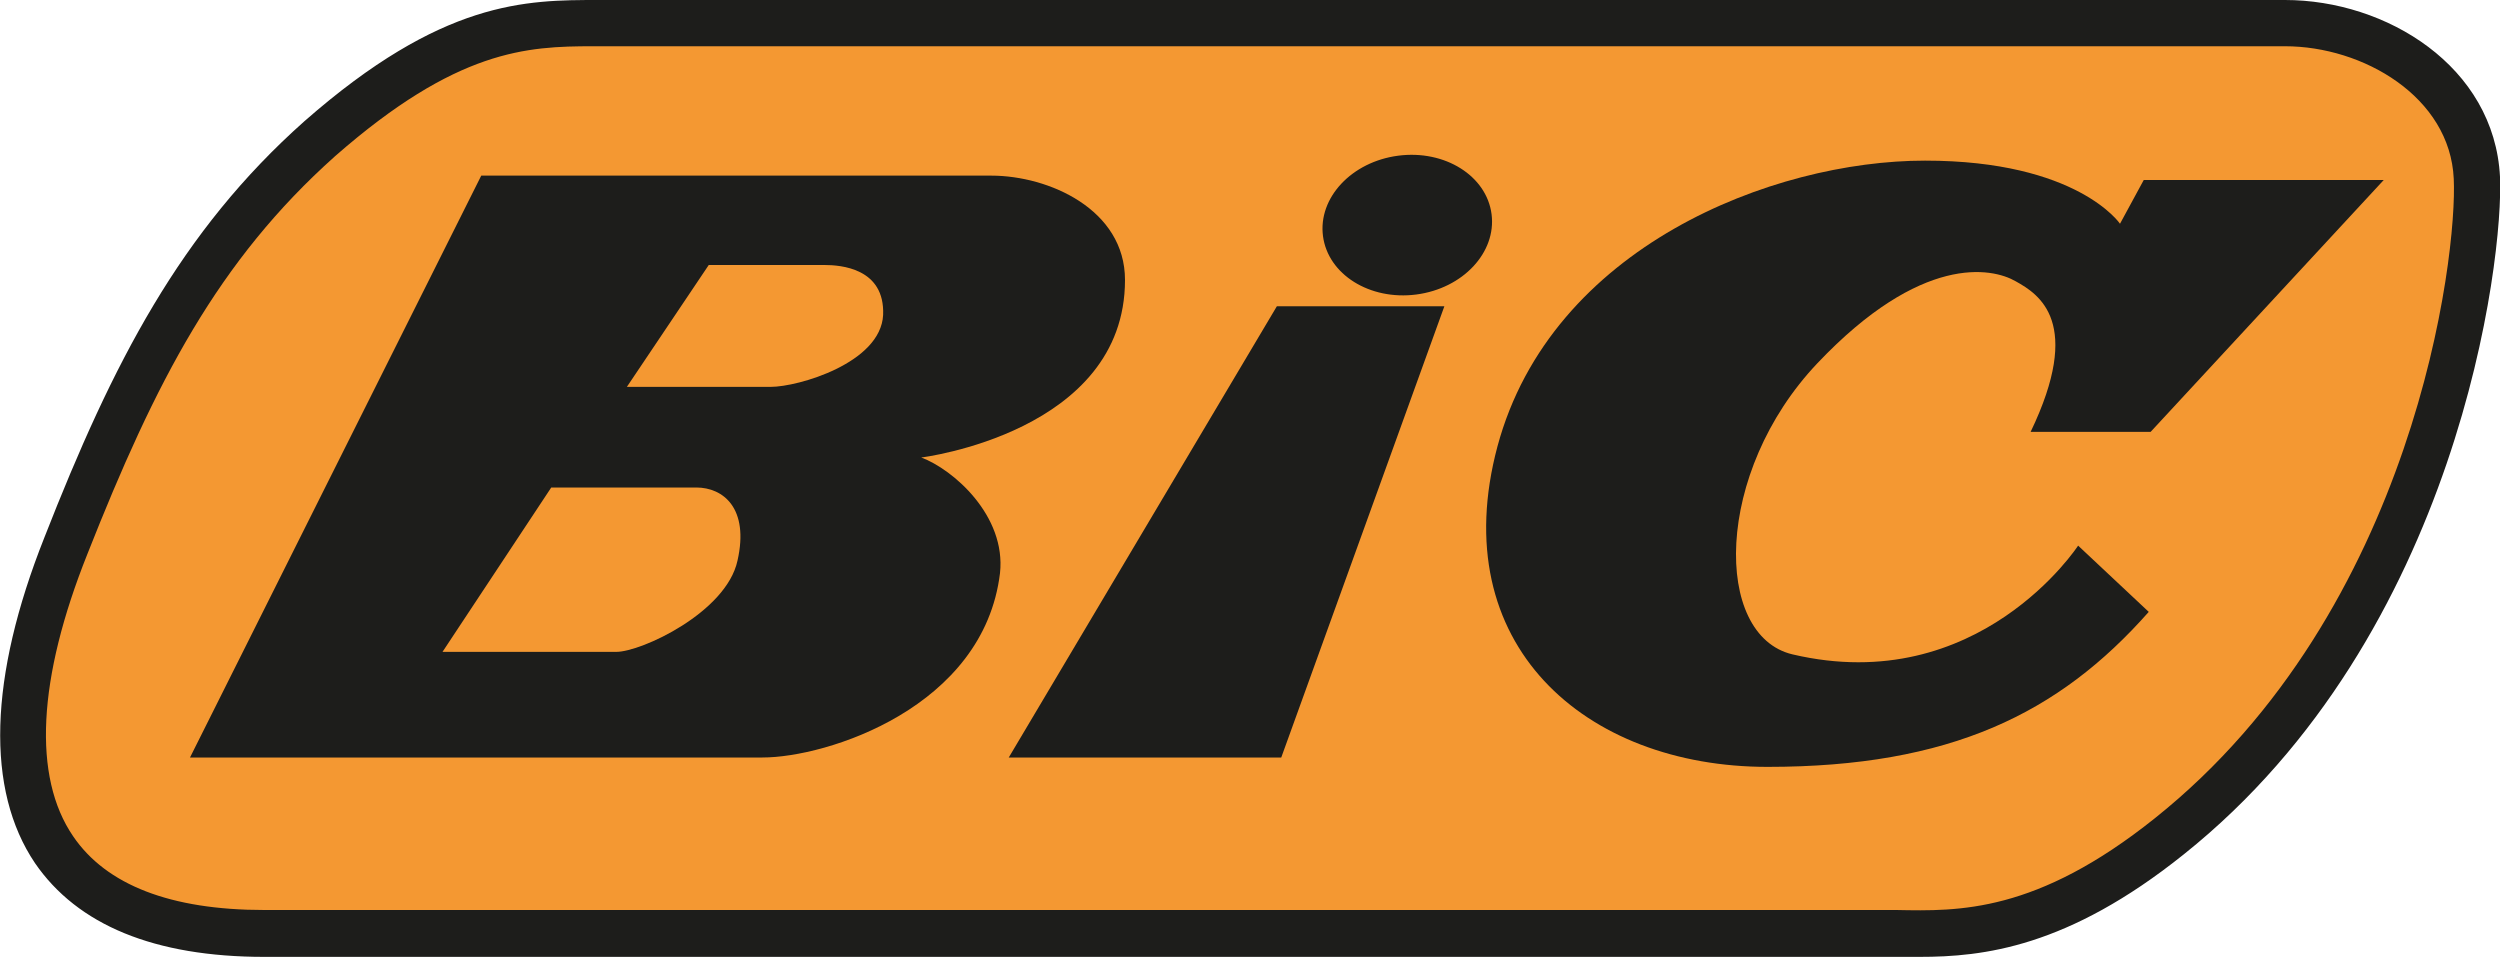
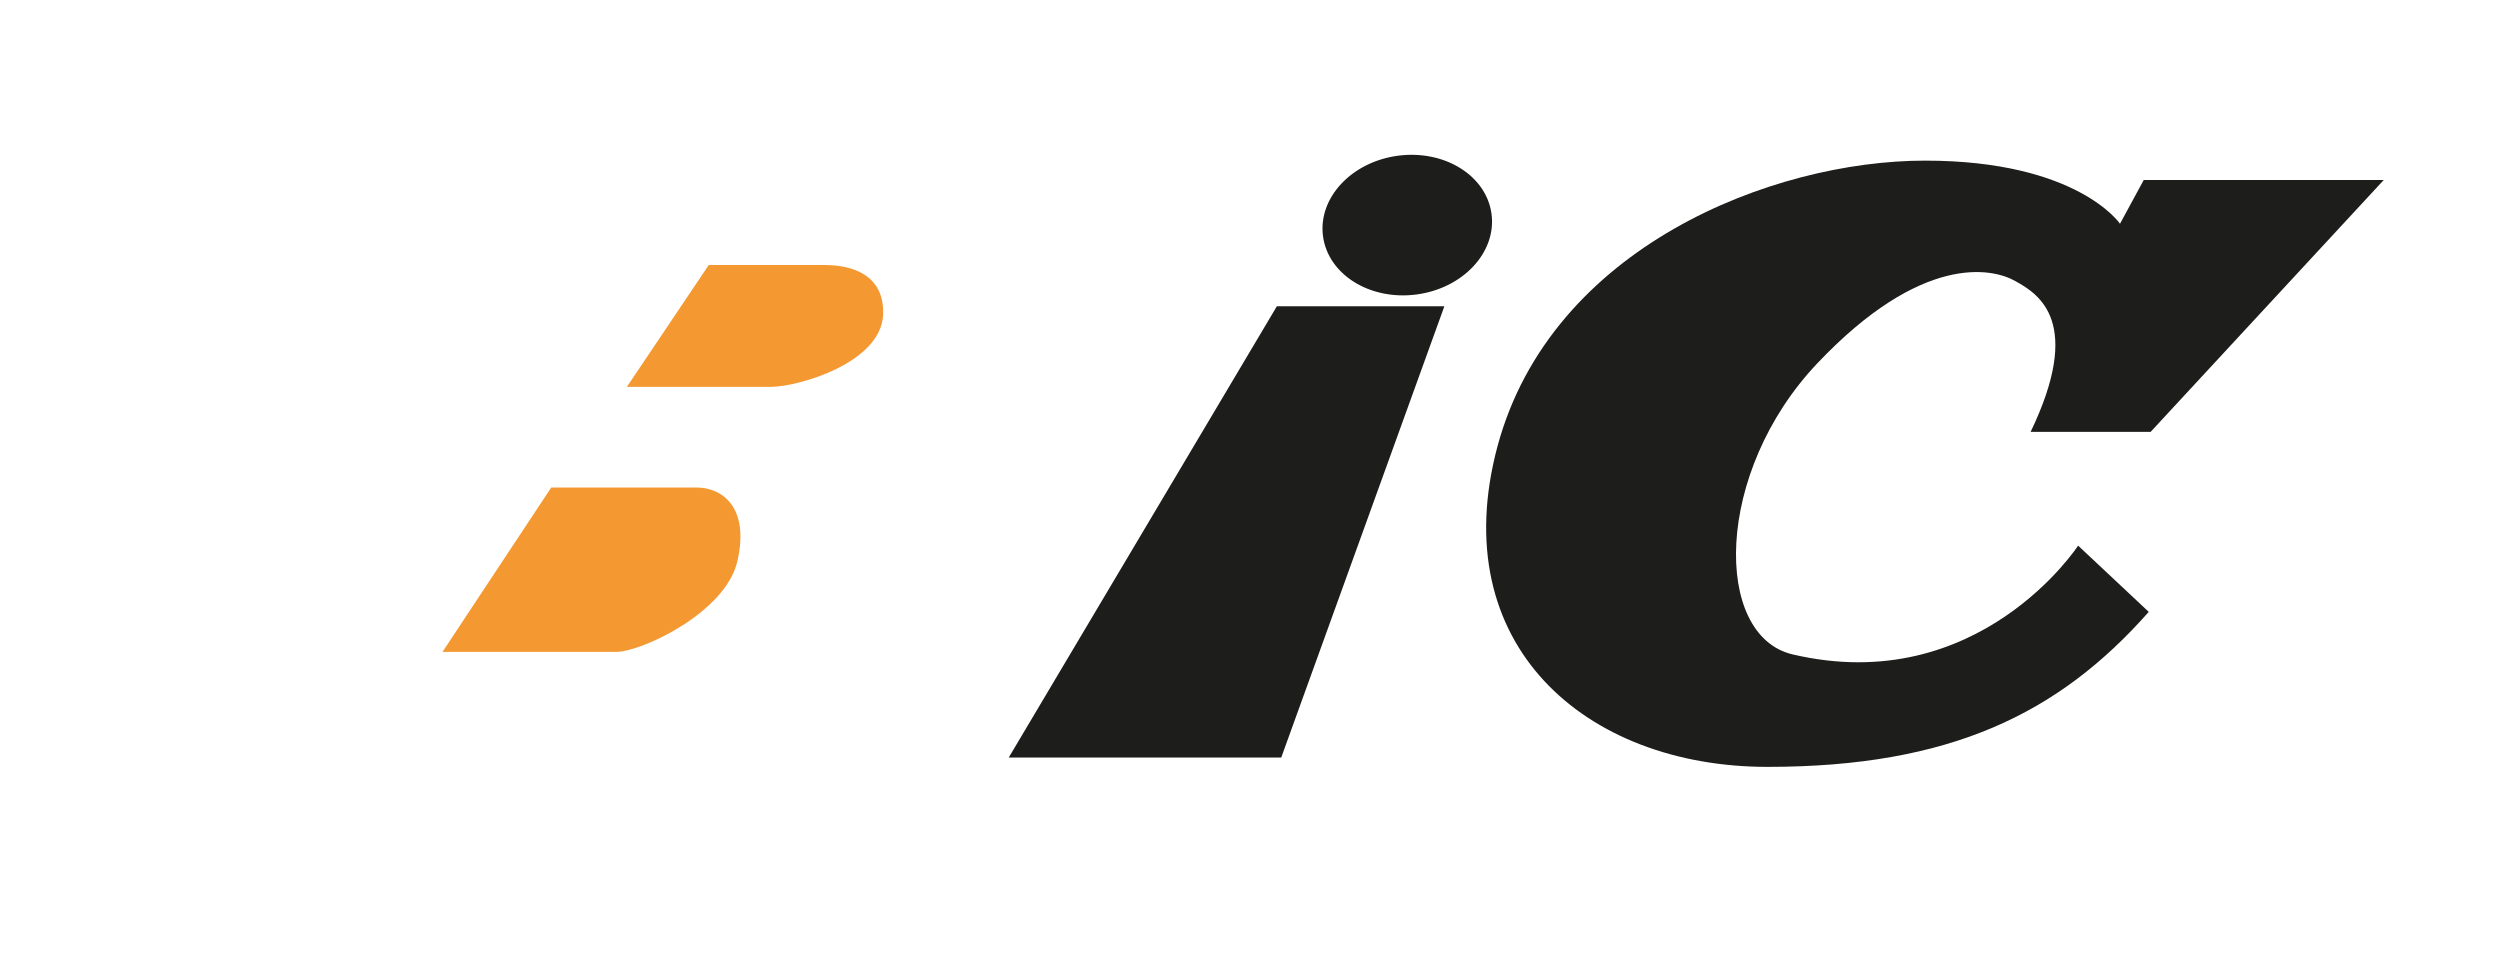
<svg xmlns="http://www.w3.org/2000/svg" id="Calque_2" data-name="Calque 2" viewBox="0 0 40 15.31">
  <defs>
    <style>
      .cls-1 {
        fill: #f49832;
      }

      .cls-2 {
        fill: #1d1d1b;
      }
    </style>
  </defs>
  <g id="Calque_1-2" data-name="Calque 1">
    <g>
      <g>
-         <path class="cls-1" d="m4.23,14.93C.46,14.93-.45,12.49,1.05,8.72c1.13-2.88,2.18-4.83,4.06-6.5C7.28.32,8.52.37,9.67.37h26.89c1.52,0,3,.99,3.07,2.48s-.75,7.2-4.92,10.53c-2.21,1.78-3.66,1.55-4.69,1.55H4.23Z" />
-         <path class="cls-2" d="m30.71,15.31c-.14,0-.27,0-.39,0-.11,0-.21,0-.31,0H4.23c-1.76,0-2.99-.51-3.67-1.5-.79-1.17-.74-2.97.15-5.21C1.81,5.79,2.89,3.7,4.87,1.94,7.08,0,8.41,0,9.58,0h26.98c1.62,0,3.35,1.06,3.44,2.83.06,1.3-.65,7.32-5.06,10.84-1.86,1.49-3.21,1.64-4.23,1.64ZM9.49.74c-1.06,0-2.18.05-4.13,1.76-1.87,1.67-2.87,3.6-3.96,6.36-.8,2-.88,3.57-.23,4.52.53.78,1.56,1.18,3.06,1.18h25.79c.1,0,.21,0,.32,0,1,.02,2.24.05,4.14-1.47,4.17-3.33,4.84-9,4.78-10.23-.06-1.31-1.45-2.12-2.7-2.12H9.58s-.06,0-.09,0Z" />
-       </g>
-       <path class="cls-2" d="m3.04,12.12h9.16c1.03,0,3.54-.8,3.8-2.95.1-.92-.75-1.66-1.26-1.85,0,0,3.26-.4,3.26-2.84,0-1.13-1.22-1.67-2.14-1.67H7.7L3.04,12.12Z" />
+         </g>
      <polygon class="cls-2" points="16.14 12.12 20.5 12.12 23.11 4.9 20.43 4.9 16.14 12.12" />
      <path class="cls-2" d="m32.51,6.91h1.9l3.73-4.03h-3.84l-.38.7s-.68-1.01-3.12-1.01-5.98,1.38-6.84,4.57c-.85,3.17,1.4,5.13,4.32,5.13s4.66-.85,6.1-2.48l-1.13-1.06s-1.59,2.44-4.57,1.74c-1.27-.3-1.26-2.91.4-4.66s2.79-1.53,3.17-1.31c.38.21,1.08.66.24,2.41Z" />
      <path class="cls-1" d="m7.07,10.43h2.79c.4,0,1.76-.63,1.94-1.46.19-.84-.23-1.17-.66-1.17h-2.32l-1.74,2.63Z" />
      <path class="cls-1" d="m10.03,6.19h2.3c.44,0,1.76-.38,1.8-1.15.03-.75-.68-.8-.94-.8h-1.85l-1.31,1.95Z" />
      <ellipse class="cls-2" cx="22.52" cy="3.6" rx="1.36" ry="1.12" transform="translate(-.28 2.94) rotate(-7.42)" />
    </g>
  </g>
</svg>